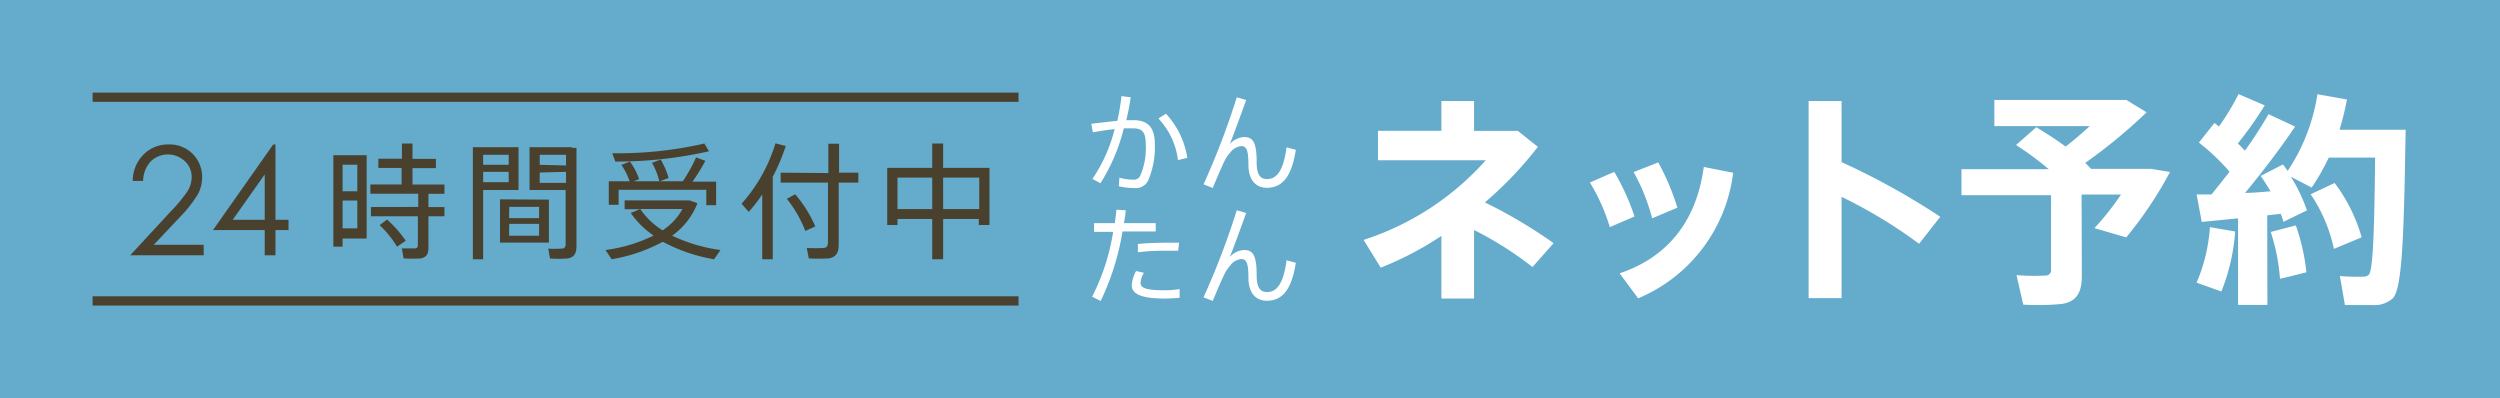
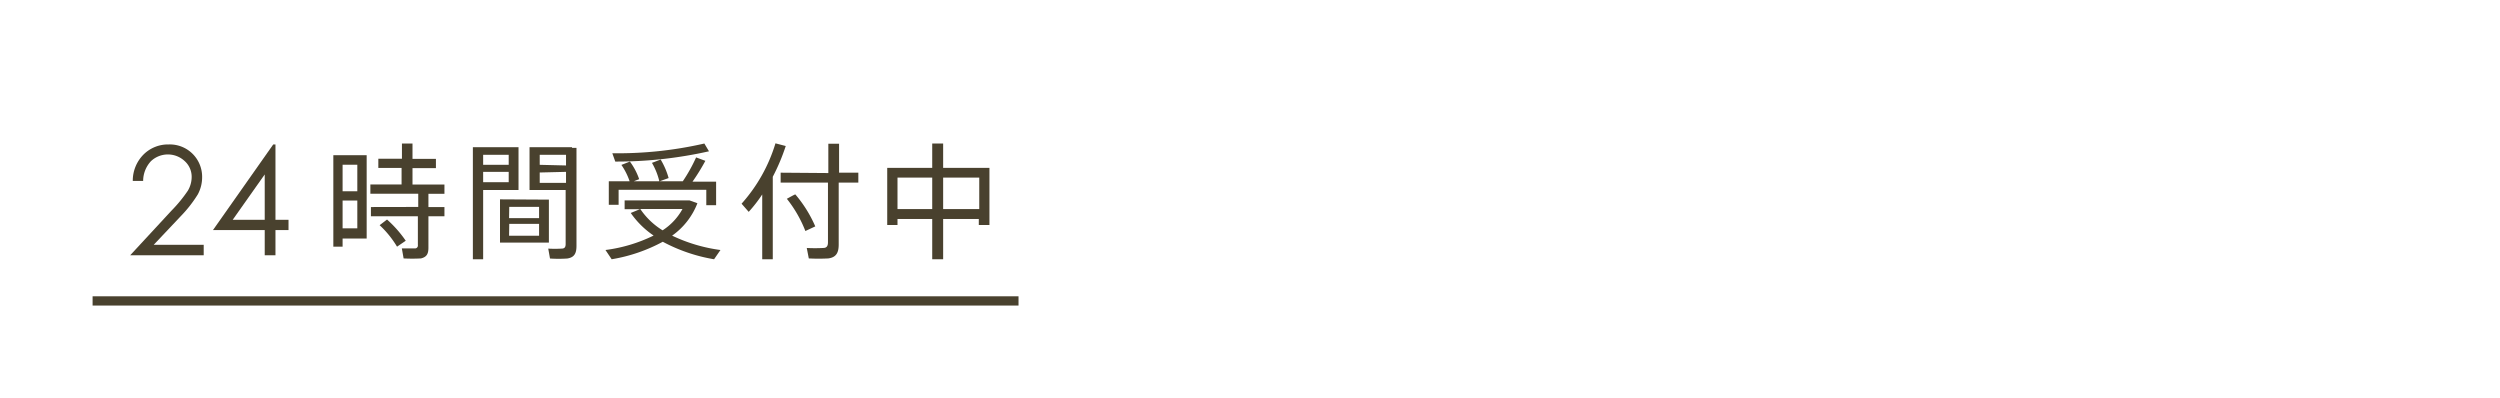
<svg xmlns="http://www.w3.org/2000/svg" viewBox="0 0 270 43">
  <defs>
    <style>.cls-1{fill:#64abcc;}.cls-2{fill:#49412e;}.cls-3{fill:#fff;}</style>
  </defs>
  <title>btn_contact</title>
  <g id="レイヤー_2" data-name="レイヤー 2">
    <g id="contents">
-       <rect class="cls-1" width="270" height="43" />
      <path class="cls-2" d="M15.46,19.54H14.34a4,4,0,0,1,1.15-2.84,3.75,3.75,0,0,1,2.74-1.1,3.49,3.49,0,0,1,3.6,3.49A3.89,3.89,0,0,1,21.36,21a13.8,13.8,0,0,1-1.85,2.36L16.6,26.44H22v1.13H14.06l4.46-4.82a15.32,15.32,0,0,0,1.77-2.16,2.92,2.92,0,0,0,.41-1.48,2.28,2.28,0,0,0-.74-1.7,2.66,2.66,0,0,0-3.66,0A3.15,3.15,0,0,0,15.46,19.54Z" />
      <path class="cls-2" d="M29.51,15.6h.24v8.14h1.41v1.11H29.75v2.72H28.59V24.85H23Zm-.92,8.14v-4.9l-3.46,4.9Z" />
      <path class="cls-2" d="M37,16.76H39.6v9H37v.88h-1V16.76h1Zm1.59,3.9V17.79H37v2.87Zm-1.59,1v3h1.59v-3Zm8.17.69V20.92H40v-1h3.37V18.14H40.86v-1h2.55V15.5h1.14v1.66h2.53v1H44.55v1.77H48v1H46.27v1.43H48v1H46.27v3.4c0,.66-.19,1-.81,1.15a17.47,17.47,0,0,1-1.87,0l-.19-1.08c.47,0,1.19,0,1.41,0a.31.31,0,0,0,.32-.36V23.36H40.06v-1Zm-3.37,1.36A12.55,12.55,0,0,1,43.82,26l-.94.64A10.64,10.64,0,0,0,41,24.32Z" />
      <path class="cls-2" d="M52.18,15.9H56v4.62H52.18V28H51.07V15.9h1.11Zm2.76,1.9V16.72H52.18V17.8Zm-2.76.76v1.12h2.76V18.56Zm7.1,3V26.2H54V21.53Zm-4.3,2h3.24V22.34H55Zm0,1.9h3.24V24.18H55Zm6.8-9.49h.48V26.55c0,.79-.21,1.25-1,1.37a13.73,13.73,0,0,1-1.86,0l-.19-1.07a12.07,12.07,0,0,0,1.44,0c.35,0,.44-.19.44-.5V20.52H57.19V15.9h4.59Zm-.65,1.9V16.72H58.29V17.8Zm-2.84.76v1.12h2.84V18.56Z" />
      <path class="cls-2" d="M77.81,27l-.69,1a18,18,0,0,1-5.54-1.89A17.66,17.66,0,0,1,66.06,28l-.67-1a16.59,16.59,0,0,0,5.2-1.56A9.47,9.47,0,0,1,68.12,23l1-.41H67.46v-.95h7l.86.31a7.68,7.68,0,0,1-2.73,3.5A17.39,17.39,0,0,0,77.81,27ZM68,19.58a7.16,7.16,0,0,0-.89-1.77l.92-.36a6.93,6.93,0,0,1,1,1.9l-.59.23h5.3A17.36,17.36,0,0,0,75.18,17l1,.37a22.11,22.11,0,0,1-1.39,2.25h2.55v2.54H76.28V20.5H66.81v1.62H65.75V19.58Zm8.57-3.24a45.53,45.53,0,0,1-10.12,1.11l-.32-.9a41.71,41.71,0,0,0,9.94-1.05Zm-5,8.53a6.42,6.42,0,0,0,2.14-2.3H69.15A7.89,7.89,0,0,0,71.55,24.87Zm-.22-7.64a8,8,0,0,1,.86,2l-1,.36a7.27,7.27,0,0,0-.8-2Z" />
      <path class="cls-2" d="M83.46,28H82.32V21a15,15,0,0,1-1.46,1.88L80.09,22a17.25,17.25,0,0,0,3.66-6.52l1.11.29a21.53,21.53,0,0,1-1.4,3.32Zm6-9.31V15.52h1.16v3.13H92.7v1.07H90.58V26.4c0,.87-.25,1.39-1.12,1.51a19.72,19.72,0,0,1-2.11,0l-.22-1.13a16.09,16.09,0,0,0,1.78,0c.4,0,.51-.25.51-.61V19.72H84.31V18.65ZM85.9,21a13.73,13.73,0,0,1,2.15,3.45l-1.07.5a13.35,13.35,0,0,0-2-3.48C85.83,21,85.86,21,85.9,21Z" />
      <path class="cls-2" d="M101.86,23.65V28h-1.18V23.65H96.93v.65H95.82V18.13h4.86V15.5h1.18v2.63h5V24.3h-1.15v-.65Zm-1.18-1.07v-3.4H96.93v3.4Zm5.08,0v-3.4h-3.9v3.4Z" />
      <path class="cls-3" d="M120.67,13.05a23.61,23.61,0,0,0,.45-2.67l1,.13c-.12.82-.28,1.65-.48,2.47.3,0,.57,0,.79,0,1.58,0,2.29.83,2.29,2.56a9,9,0,0,1-.74,4,1.48,1.48,0,0,1-1.48.77,8.21,8.21,0,0,1-1.67-.19l.07-.94a4.79,4.79,0,0,0,1.4.22.8.8,0,0,0,.83-.38,7.5,7.5,0,0,0,.61-3.48c0-1.25-.38-1.68-1.37-1.68-.28,0-.6,0-1,0a19.92,19.92,0,0,1-2.52,5.93l-.87-.47a16.57,16.57,0,0,0,2.4-5.38c-.79.09-1.62.22-2.35.35l-.17-.92C118.73,13.26,119.74,13.14,120.67,13.05Zm7.55,4-1,.24a7.92,7.92,0,0,0-2.11-4.49l.81-.52A9,9,0,0,1,128.22,17Z" />
      <path class="cls-3" d="M134.59,10.8c-.57,1.57-1.26,3.48-1.77,4.76a2.24,2.24,0,0,1,1.53-.76c1,0,1.37.6,1.37,2.74,0,1.44.46,1.8,1.14,1.8,1,0,1.75-.86,2.09-3.43l1,.27c-.47,3.09-1.59,4.1-3.12,4.1-1.17,0-2-.79-2-2.5s-.27-2-.78-2a1.69,1.69,0,0,0-1.21.73,4.25,4.25,0,0,0-.55.79c-.34.69-.95,2.11-1.31,3l-1-.39a81.73,81.73,0,0,0,3.59-9.4Z" />
      <path class="cls-3" d="M120.4,24.1c.07-.5.13-1,.17-1.45l1,.06c0,.44-.11.92-.18,1.39h3.43V25h-3.59a27.44,27.44,0,0,1-2.36,7.51l-.92-.47a23.4,23.4,0,0,0,2.27-7h-2.06V24.1Zm3.14,5.36a2.39,2.39,0,0,0-.36,1.12c0,.58.87.77,2.52.77a10.91,10.91,0,0,0,1.7-.13v.94a15.81,15.81,0,0,1-1.69.08c-2.14,0-3.48-.38-3.48-1.41a3.55,3.55,0,0,1,.47-1.56Zm3.7-2.38c-.42,0-1,0-1.55,0a21,21,0,0,0-2.8.17l0-.9c.84-.09,2-.13,3-.14.54,0,1.06,0,1.45,0Z" />
      <path class="cls-3" d="M134.59,23c-.57,1.57-1.26,3.48-1.77,4.76a2.24,2.24,0,0,1,1.53-.76c1,0,1.37.6,1.37,2.74,0,1.44.46,1.8,1.14,1.8,1,0,1.75-.86,2.09-3.43l1,.27c-.47,3.09-1.59,4.1-3.12,4.1-1.17,0-2-.79-2-2.5s-.27-2-.78-2a1.69,1.69,0,0,0-1.21.73,4.25,4.25,0,0,0-.55.79c-.34.69-.95,2.11-1.31,3l-1-.39a81.73,81.73,0,0,0,3.59-9.4Z" />
      <path class="cls-3" d="M167.79,26.26l-2.28,2.58a37.66,37.66,0,0,0-6.31-4v7.4h-3.53V25.48a35.22,35.22,0,0,1-6.55,3.43l-1.85-3a30,30,0,0,0,13.19-8.6H148.82V14.13h6.85V10.91h3.53v3.22h4.72l2.17,1.73a40.36,40.36,0,0,1-5.72,6A53.31,53.31,0,0,1,167.79,26.26Z" />
      <path class="cls-3" d="M174.34,18.56a24.88,24.88,0,0,1,2.19,4.82l-2.67,1.15a20.59,20.59,0,0,0-2.15-4.82Zm12.84.1a16.91,16.91,0,0,1-10.26,13.56l-2-2.7c5.41-1.83,8.33-5.87,9.09-11.49Zm-8.09-1.12a26.11,26.11,0,0,1,2.07,4.89l-2.73,1.15a21,21,0,0,0-2-5Z" />
      <path class="cls-3" d="M209.55,23.41l-2.29,2.92a52.14,52.14,0,0,0-8.37-5.07V32.2h-3.56V10.91h3.56v6.6A78,78,0,0,1,209.55,23.41Z" />
      <path class="cls-3" d="M224.84,29.76c0,1.83-.56,2.83-2.19,3.07a27.27,27.27,0,0,1-4.14.07l-.73-3.19a22.65,22.65,0,0,0,3.12.05.58.58,0,0,0,.61-.68v-8h-9.67V18.27h9.42a33,33,0,0,0-3.53-2.61l2.19-1.92c1.17.71,2.22,1.39,3.17,2.09.9-.7,1.78-1.46,2.61-2.21H215.39V10.79h14.25l2.19,1.34a56.19,56.19,0,0,1-6.62,5.46c.22.22.44.44.63.65l0,0h6.52l2,.34a42.25,42.25,0,0,1-4.73,7.06l-3.43-1a29.57,29.57,0,0,0,2.87-3.63h-4.26Z" />
      <path class="cls-3" d="M244.88,32.93h-3.17V23.58l-3.92.39L237.23,21c.47,0,1,0,1.61,0,.66-.81,1.32-1.64,1.95-2.46a23.17,23.17,0,0,0-3.31-3.14l1.68-2.12a4.78,4.78,0,0,1,.48.39,26,26,0,0,0,2.12-3.51l2.83,1.22a40.4,40.4,0,0,1-2.9,4.11c.27.27.54.54.76.78A45,45,0,0,0,245,12.33l2.87,1.34c-1.39,2.07-3.31,4.65-5.4,7.16.92,0,1.87-.1,2.75-.17-.34-.56-.68-1.12-1.07-1.66l2.41-1.24.51.7a20.51,20.51,0,0,0,3.21-8.28l3.19.56a29.43,29.43,0,0,1-.8,3.27h7.14c-.18,10.69-.32,17.17-1.39,18.21a3,3,0,0,1-2.17.73c-.71,0-2.1,0-3,0l-.54-3.14a22.72,22.72,0,0,0,2.53.07.75.75,0,0,0,.61-.24c.42-.47.59-4.73.66-12.62h-5a24.65,24.65,0,0,1-1.85,3.24l-2.24-1.17a17.78,17.78,0,0,1,1.73,3.63l-2.54,1.24a8.85,8.85,0,0,0-.29-.87l-1.46.17ZM241.4,25a21.63,21.63,0,0,1-1.49,6.48s0,0-2.68-.95a18.23,18.23,0,0,0,1.44-6Zm6.55-.66a22.07,22.07,0,0,1,1.14,5.07c-1,.24-1.9.49-2.85.7a21.41,21.41,0,0,0-1-5.06Zm4.19-4.58a17.79,17.79,0,0,1,2.92,5.87l-3,1.25a16.65,16.65,0,0,0-2.51-5.9Z" />
-       <rect class="cls-2" x="10" y="10" width="100" height="1" />
      <rect class="cls-2" x="10" y="32" width="100" height="1" />
    </g>
  </g>
</svg>